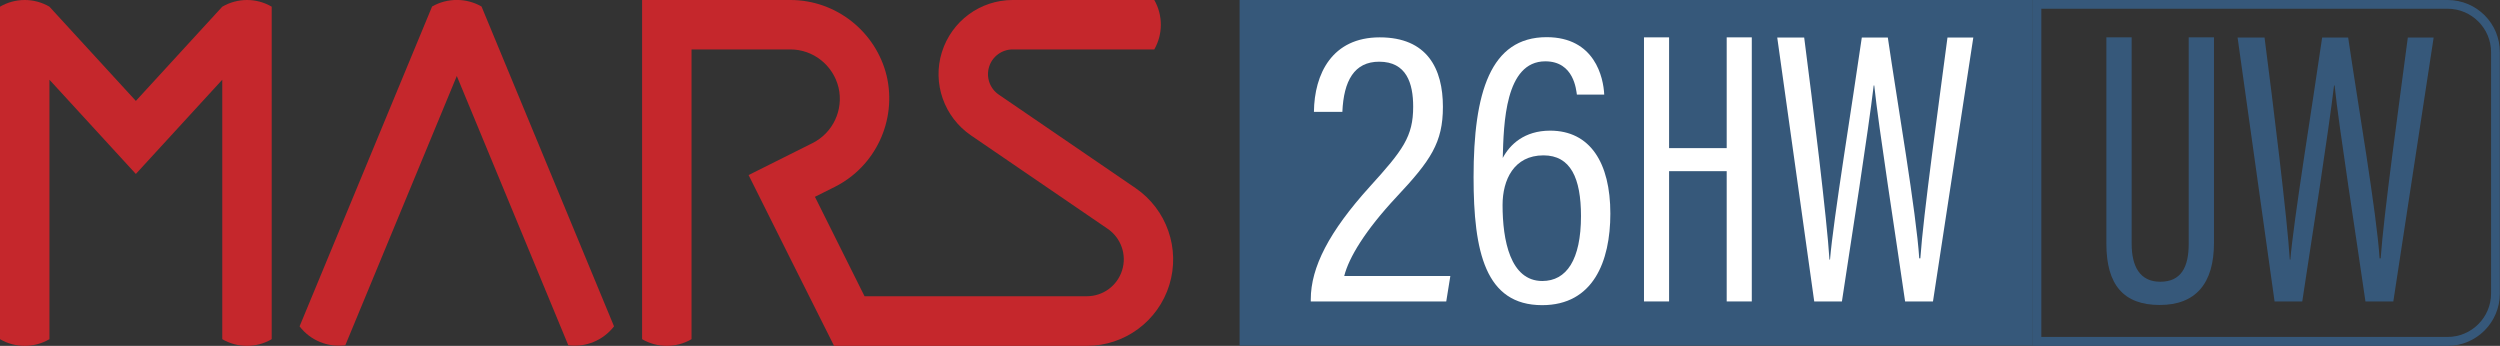
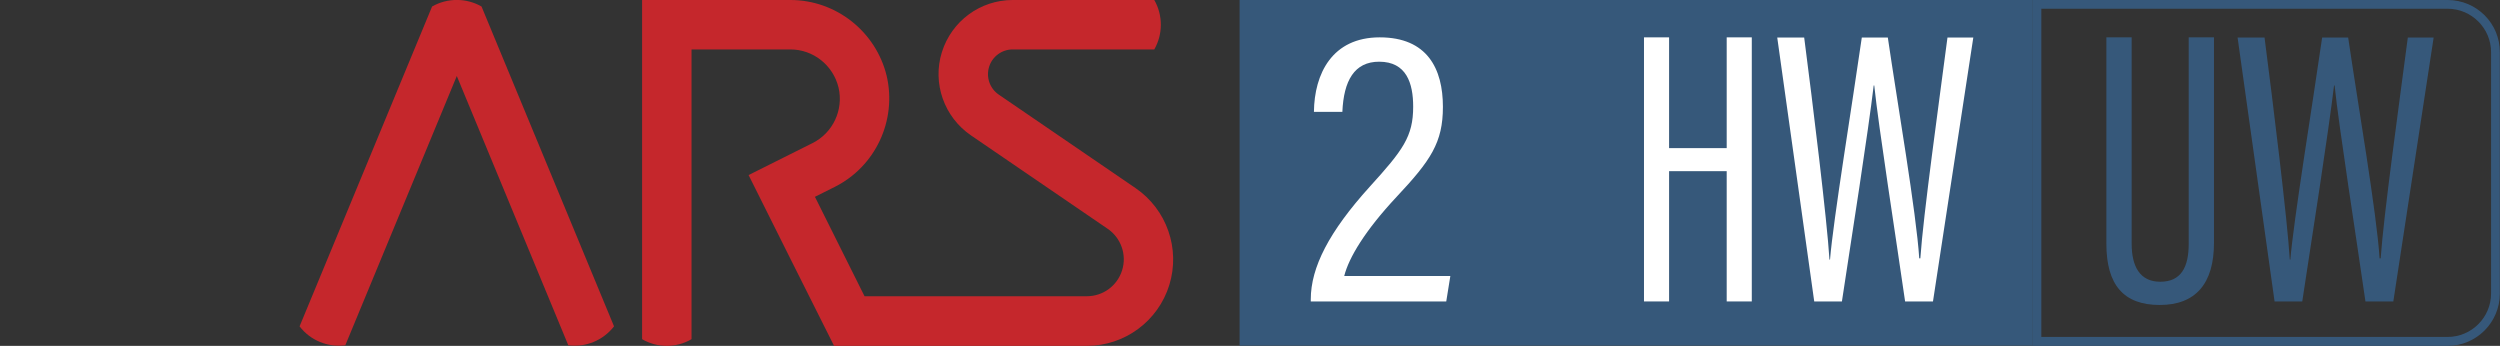
<svg xmlns="http://www.w3.org/2000/svg" id="_图层_2" data-name="图层 2" viewBox="0 0 134.52 18.61">
  <rect x="0" y="0" width="134.52" height="18.61" fill="#333333" stroke="none" />
  <defs>
    <style>
      .cls-1 {
        fill: #fff;
      }

      .cls-2 {
        fill: #c5272c;
      }

      .cls-3 {
        fill: #36587a;
      }
    </style>
  </defs>
  <g id="_图层_1-2" data-name="图层 1">
    <g>
      <g>
        <rect class="cls-3" x="66.7" width="42.68" height="18.6" />
        <path class="cls-3" d="M131.7,.47c1.29,0,2.34,1.05,2.34,2.34V15.79c0,1.29-1.05,2.34-2.34,2.34h-21.86V.47h21.86ZM131.7,0h-22.33V18.61h22.33c1.55,0,2.81-1.26,2.81-2.81V2.81C134.52,1.26,133.26,0,131.7,0" />
        <path class="cls-1" d="M70.53,16.22v-.11c0-1.73,.99-3.65,3.17-6.06,1.79-1.97,2.34-2.7,2.34-4.31,0-1.26-.36-2.42-1.83-2.42-1.34,0-1.91,1.03-1.98,2.7h-1.53c.02-2.05,.98-4.01,3.54-4.01s3.4,1.69,3.4,3.74c0,1.92-.65,2.88-2.5,4.85-1.69,1.81-2.56,3.26-2.81,4.25h5.71l-.22,1.37h-7.28Z" />
-         <path class="cls-1" d="M84.85,5.1c-.04-.25-.15-1.8-1.7-1.8-2.17,0-2.24,3.37-2.29,5.2,.38-.72,1.16-1.47,2.55-1.47,2.15,0,3.24,1.73,3.24,4.46,0,2.59-.93,4.93-3.67,4.93-3.06,0-3.69-2.87-3.69-6.89,0-4.54,.9-7.53,3.93-7.53,2.6,0,3.06,2.18,3.1,3.09h-1.47Zm.22,6.53c0-2.05-.56-3.27-2.02-3.27-1.59,0-2.2,1.32-2.2,2.67,0,1.89,.41,4.09,2.14,4.09,1.3,0,2.08-1.14,2.08-3.5" />
        <polygon class="cls-1" points="88.46 2.01 89.81 2.01 89.81 7.97 92.91 7.97 92.91 2.01 94.26 2.01 94.26 16.22 92.91 16.22 92.91 9.21 89.81 9.21 89.81 16.22 88.46 16.22 88.46 2.01" />
        <path class="cls-1" d="M97.62,16.22l-1.99-14.2h1.45c.46,3.55,1.23,9.81,1.36,11.95h.03c.17-2.11,1.22-8.52,1.71-11.95h1.4c.5,3.43,1.54,9.46,1.69,11.88h.06c.16-2.35,1-8.35,1.46-11.88h1.39l-2.17,14.2h-1.5c-.48-3.35-1.43-9.4-1.66-11.62h-.03c-.29,2.46-1.2,8.28-1.71,11.62h-1.49Z" />
        <path class="cls-3" d="M114.7,2.01V13.11c0,1.21,.43,2.05,1.54,2.05s1.53-.77,1.53-2.04V2.01h1.36V13.07c0,2.18-.98,3.34-2.92,3.34s-2.87-1.08-2.87-3.29V2.01h1.35Z" />
        <path class="cls-3" d="M122.39,16.22l-1.99-14.2h1.45c.46,3.55,1.23,9.81,1.36,11.95h.03c.17-2.11,1.22-8.52,1.71-11.95h1.4c.5,3.43,1.54,9.46,1.69,11.88h.06c.16-2.35,1-8.35,1.46-11.88h1.39l-2.17,14.2h-1.5c-.48-3.35-1.43-9.4-1.66-11.62h-.03c-.29,2.46-1.2,8.28-1.71,11.62h-1.49Z" />
      </g>
      <g>
        <path class="cls-2" d="M18.58,18.58c-.94,.12-1.88-.26-2.46-1.02,2.38-5.74,4.75-11.47,7.13-17.21,.82-.47,1.84-.47,2.66,0,2.38,5.74,4.75,11.47,7.13,17.21-.58,.75-1.51,1.14-2.46,1.02-2-4.83-4-9.66-6-14.49-2,4.83-4,9.66-6,14.49" />
        <path class="cls-2" d="M37.21,0h-2.66V18.25c.82,.48,1.84,.48,2.66,0V2.66h5.32c1.23,0,2.3,.85,2.59,2.05,.28,1.2-.3,2.44-1.4,2.99-1.15,.57-2.29,1.15-3.44,1.72,1.53,3.06,3.06,6.13,4.6,9.19h13.6c2.04,0,3.84-1.33,4.44-3.28,.6-1.95-.14-4.06-1.82-5.21-2.45-1.68-4.91-3.35-7.36-5.03-.48-.33-.69-.93-.52-1.49,.17-.56,.69-.94,1.27-.94h7.62c.47-.82,.47-1.84,0-2.66h-7.62c-1.75,0-3.29,1.14-3.81,2.81-.52,1.67,.12,3.48,1.56,4.47,2.45,1.68,4.91,3.35,7.36,5.03,.72,.49,1.04,1.4,.78,2.23-.26,.84-1.03,1.4-1.9,1.4h-11.96c-.89-1.78-1.78-3.56-2.67-5.35,.35-.18,.71-.35,1.06-.53,2.2-1.1,3.36-3.58,2.8-5.98C47.13,1.7,44.99,0,42.53,0h-7.97V2.66" />
-         <path class="cls-2" d="M0,18.25c.82,.48,1.84,.48,2.66,0V4.29c1.55,1.69,3.1,3.38,4.65,5.07,1.55-1.69,3.1-3.38,4.65-5.07v13.96c.82,.48,1.84,.48,2.66,0V.36c-.82-.48-1.83-.48-2.66,0-1.55,1.69-3.1,3.38-4.65,5.07C5.76,3.74,4.21,2.05,2.66,.36,1.84-.12,.82-.12,0,.36V18.25Z" />
      </g>
    </g>
  </g>
</svg>